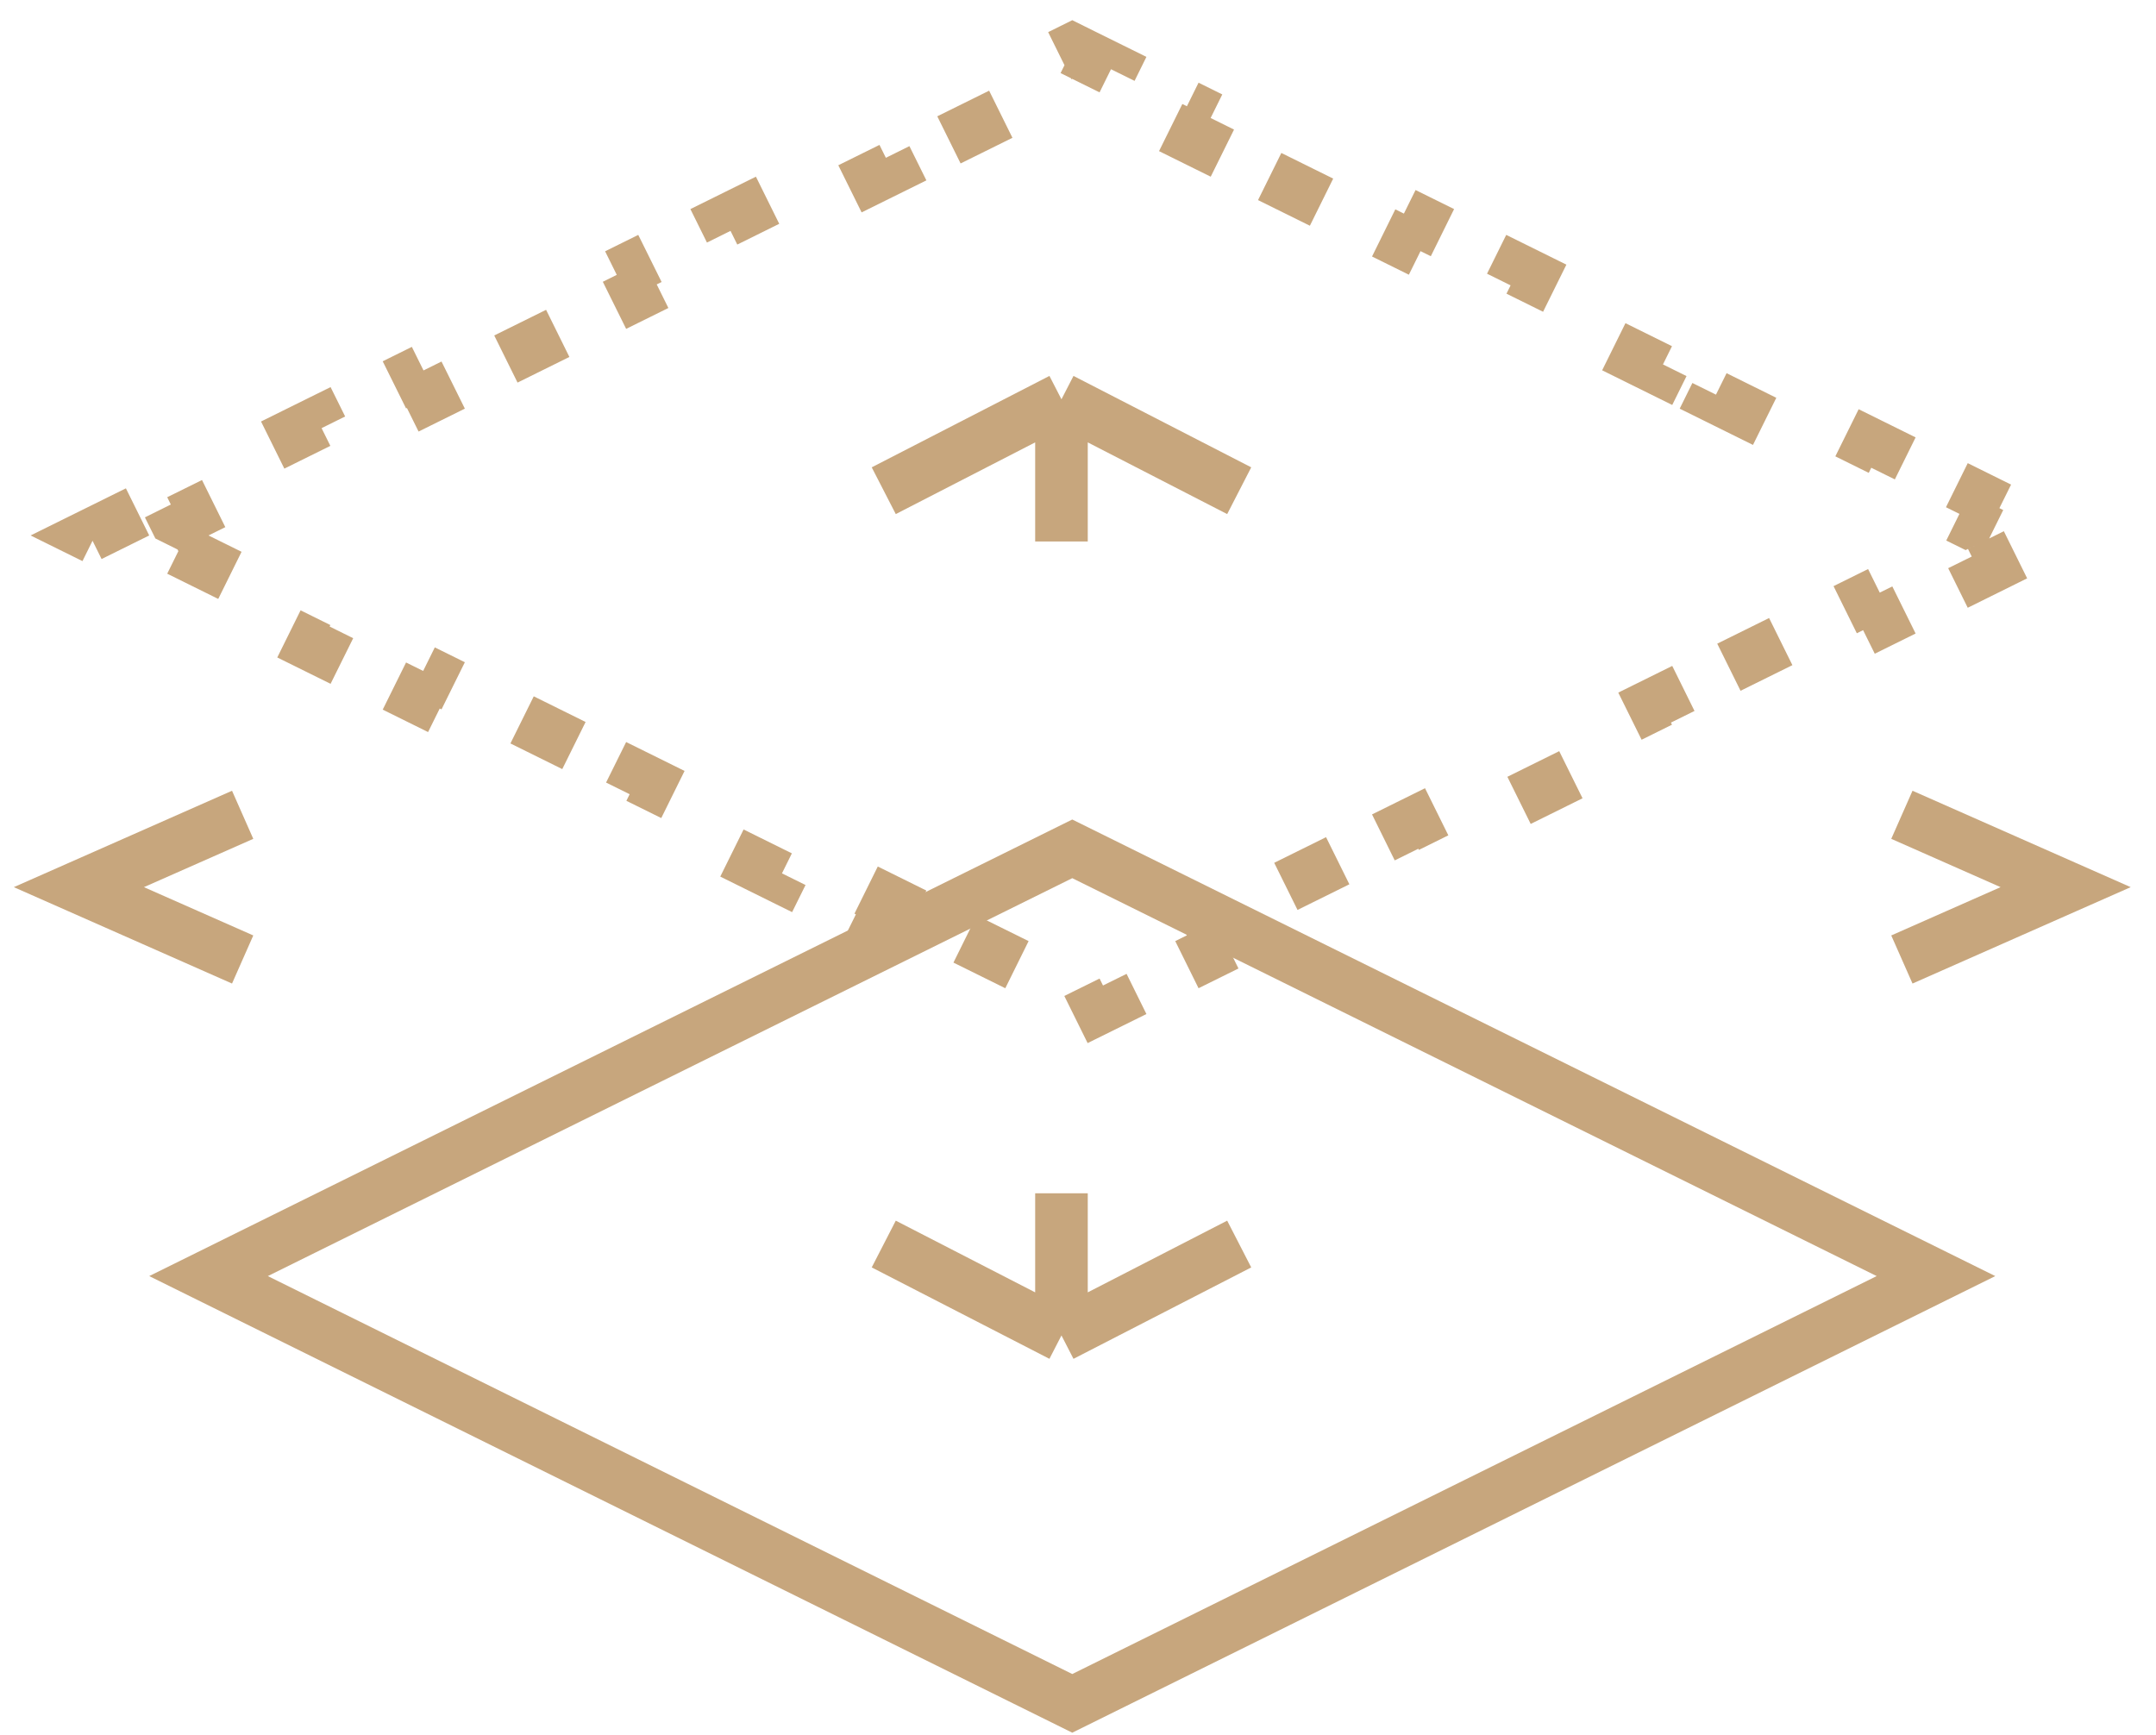
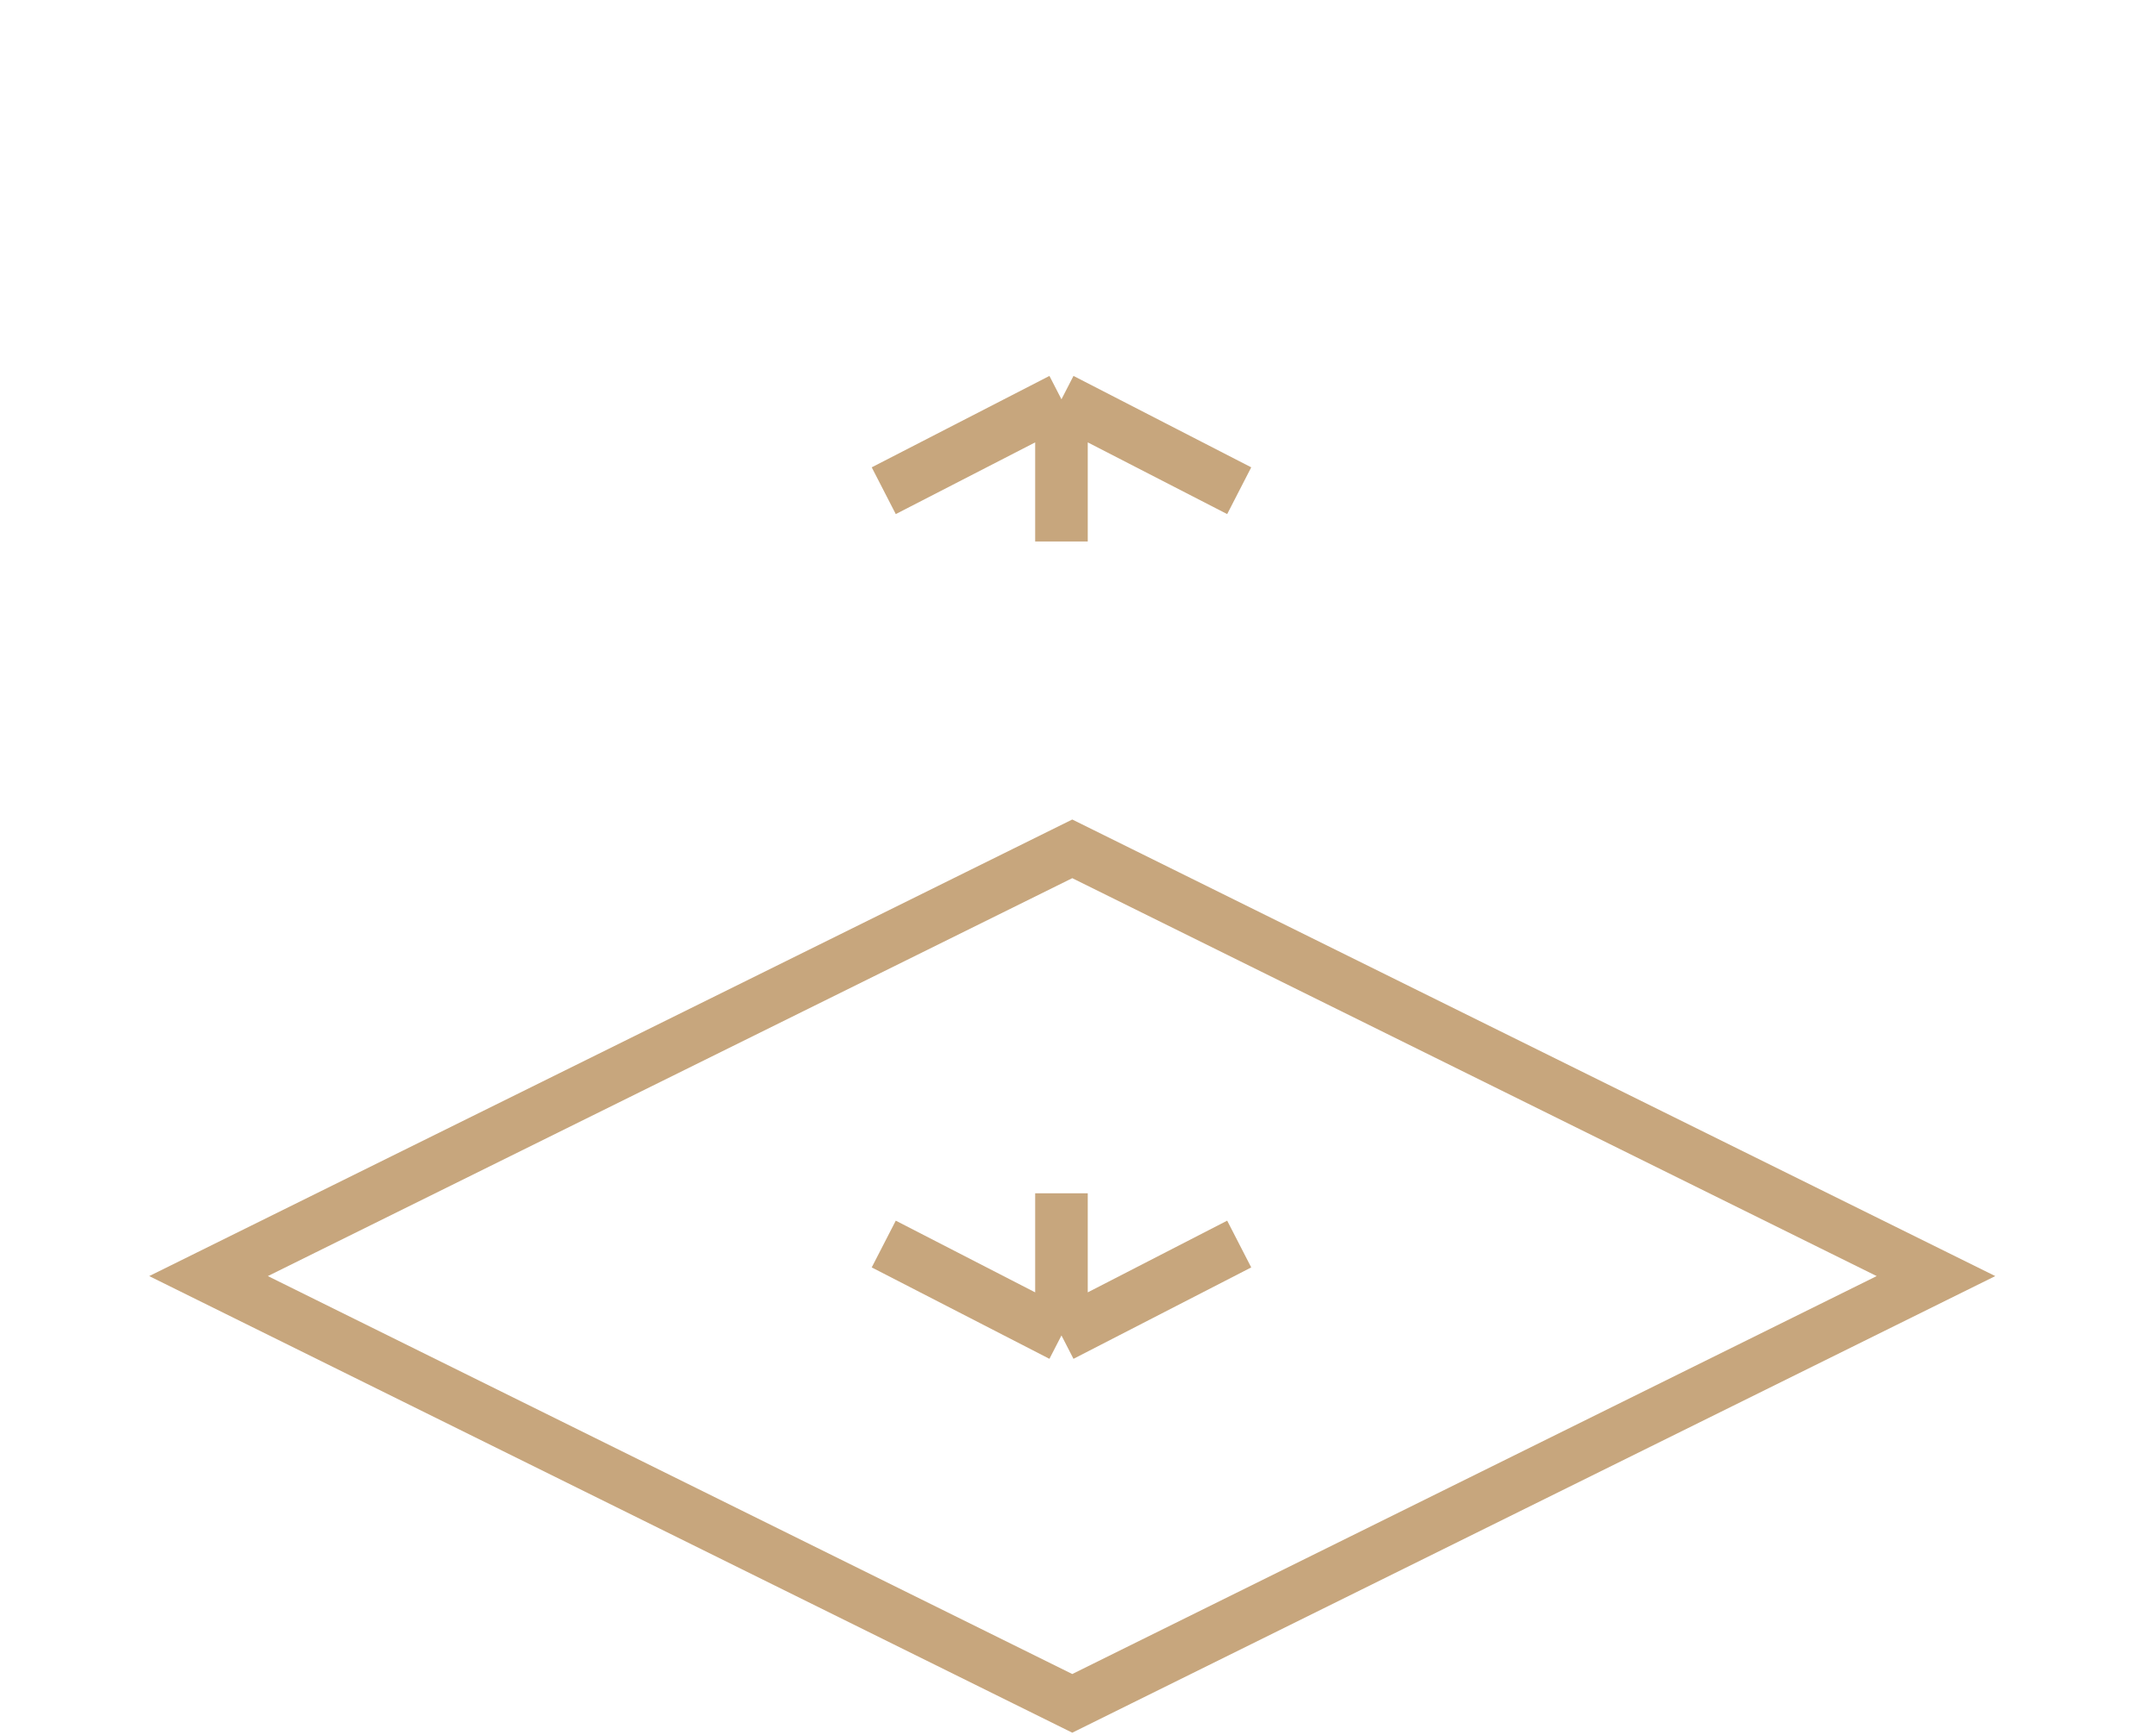
<svg xmlns="http://www.w3.org/2000/svg" width="82" height="66" viewBox="0 0 82 66" fill="none">
  <path d="M40.782 64.79L7.931 48.538L40.782 32.287L73.632 48.538L40.782 64.79Z" stroke="#C7A67D" stroke-width="2" />
-   <path d="M5.232 19.471L3.42 20.367L5.232 21.263L6.27 21.777L6.656 20.998L6.803 20.925L10.489 22.748L10.045 23.644L12.121 24.671L12.565 23.775L16.34 25.642L15.896 26.539L17.972 27.566L18.416 26.669L22.191 28.537L21.747 29.433L23.823 30.46L24.267 29.564L28.042 31.431L27.598 32.328L29.674 33.355L30.118 32.458L33.893 34.326L33.449 35.222L35.525 36.249L35.969 35.353L39.744 37.22L39.3 38.117L40.338 38.63L40.782 38.849L41.225 38.63L42.263 38.117L41.82 37.22L45.595 35.353L46.038 36.249L48.114 35.222L47.671 34.326L51.446 32.458L51.889 33.355L53.965 32.328L53.522 31.431L57.297 29.564L57.74 30.46L59.816 29.433L59.373 28.537L63.148 26.669L63.591 27.566L65.667 26.539L65.224 25.642L68.999 23.775L69.442 24.671L71.518 23.644L71.075 22.748L74.76 20.925L74.908 20.998L75.293 21.777L76.331 21.263L78.143 20.367L76.331 19.471L75.293 18.957L74.908 19.736L74.76 19.809L71.075 17.986L71.518 17.09L69.442 16.063L68.999 16.959L65.224 15.091L65.667 14.195L63.591 13.168L63.148 14.064L59.373 12.197L59.816 11.301L57.74 10.274L57.297 11.17L53.522 9.303L53.965 8.406L51.889 7.379L51.446 8.275L47.671 6.408L48.114 5.512L46.038 4.485L45.595 5.381L41.82 3.514L42.263 2.617L41.225 2.104L40.782 1.884L40.338 2.104L39.3 2.617L39.744 3.514L35.969 5.381L35.525 4.485L33.449 5.512L33.893 6.408L30.118 8.275L29.674 7.379L27.598 8.406L28.042 9.303L24.267 11.17L23.823 10.274L21.747 11.301L22.191 12.197L18.416 14.064L17.972 13.168L15.896 14.195L16.34 15.091L12.565 16.959L12.121 16.063L10.045 17.09L10.489 17.986L6.803 19.809L6.656 19.736L6.27 18.957L5.232 19.471Z" stroke="#C7A67D" stroke-width="2" stroke-dasharray="2.2 4" />
  <path d="M33.612 18.665L40.371 15.188M40.371 15.188V20.596M40.371 15.188L47.131 18.665" stroke="#C7A67D" stroke-width="2" />
  <path d="M33.612 47.319L40.371 50.796M40.371 50.796V45.388M40.371 50.796L47.131 47.319" stroke="#C7A67D" stroke-width="2" />
-   <path d="M9.229 30.992L3 33.744L9.229 36.496" stroke="#C7A67D" stroke-width="2" />
-   <path d="M72.335 30.992L78.563 33.744L72.335 36.496" stroke="#C7A67D" stroke-width="2" />
</svg>